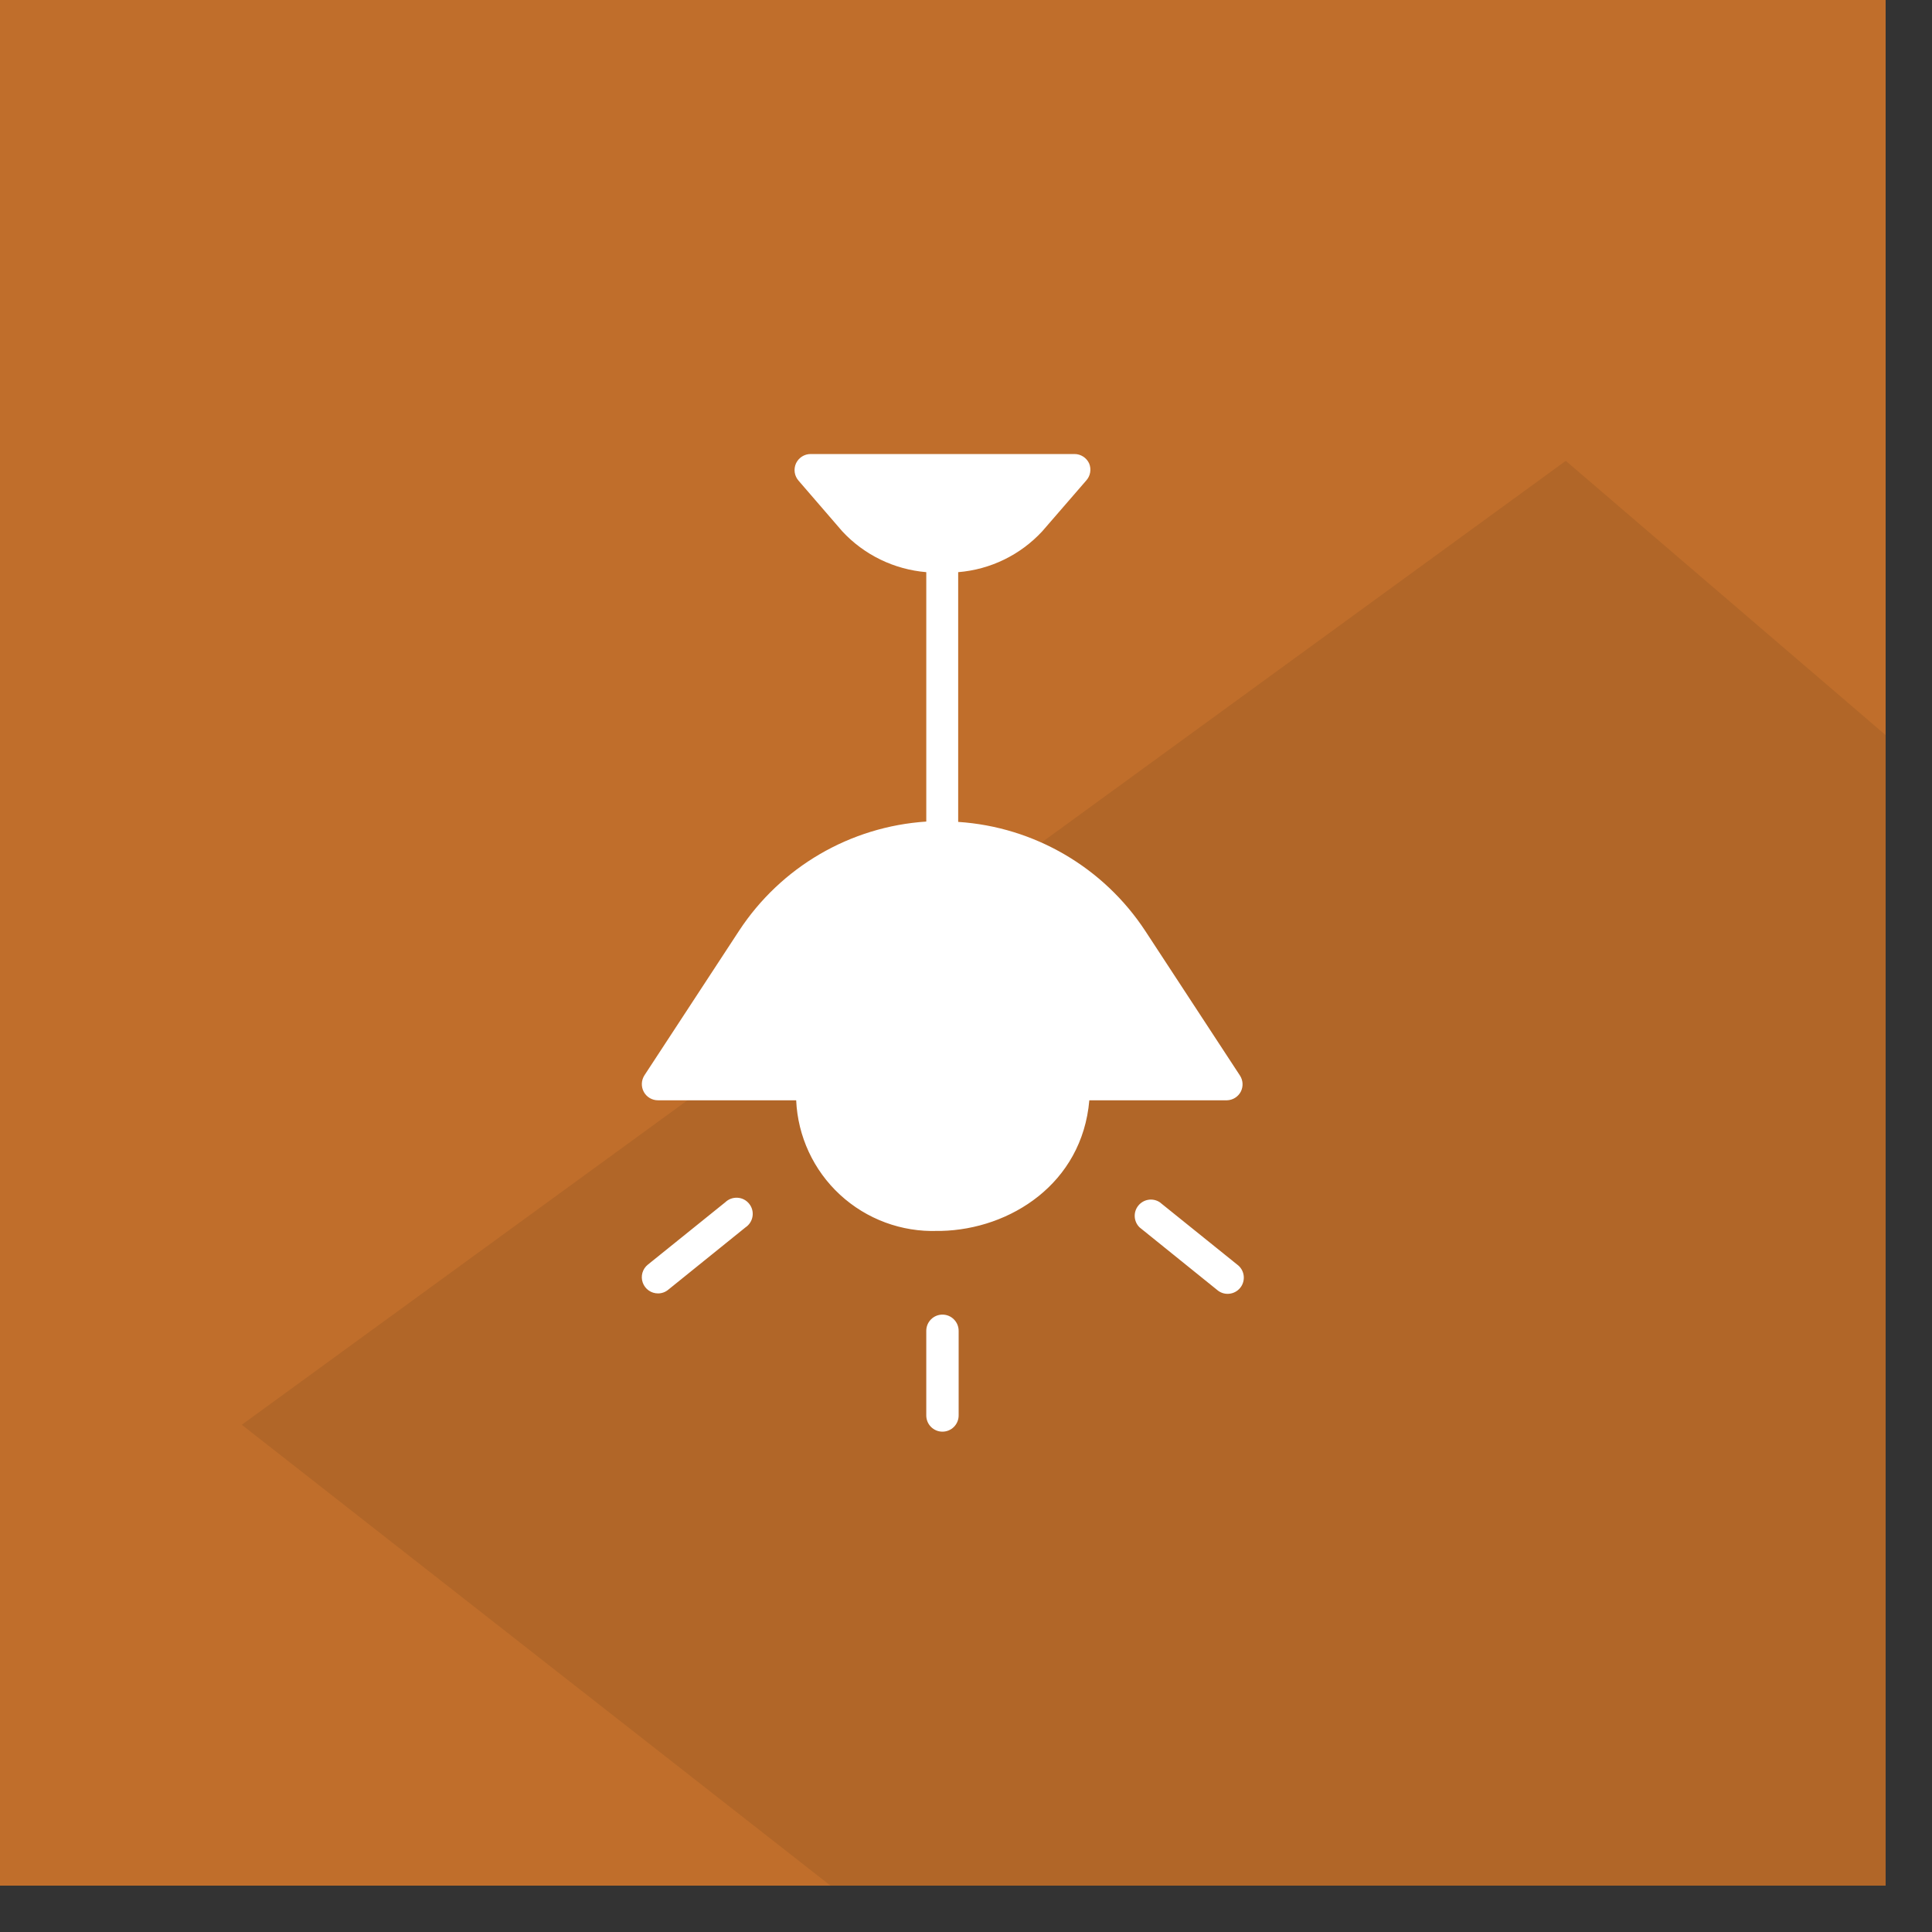
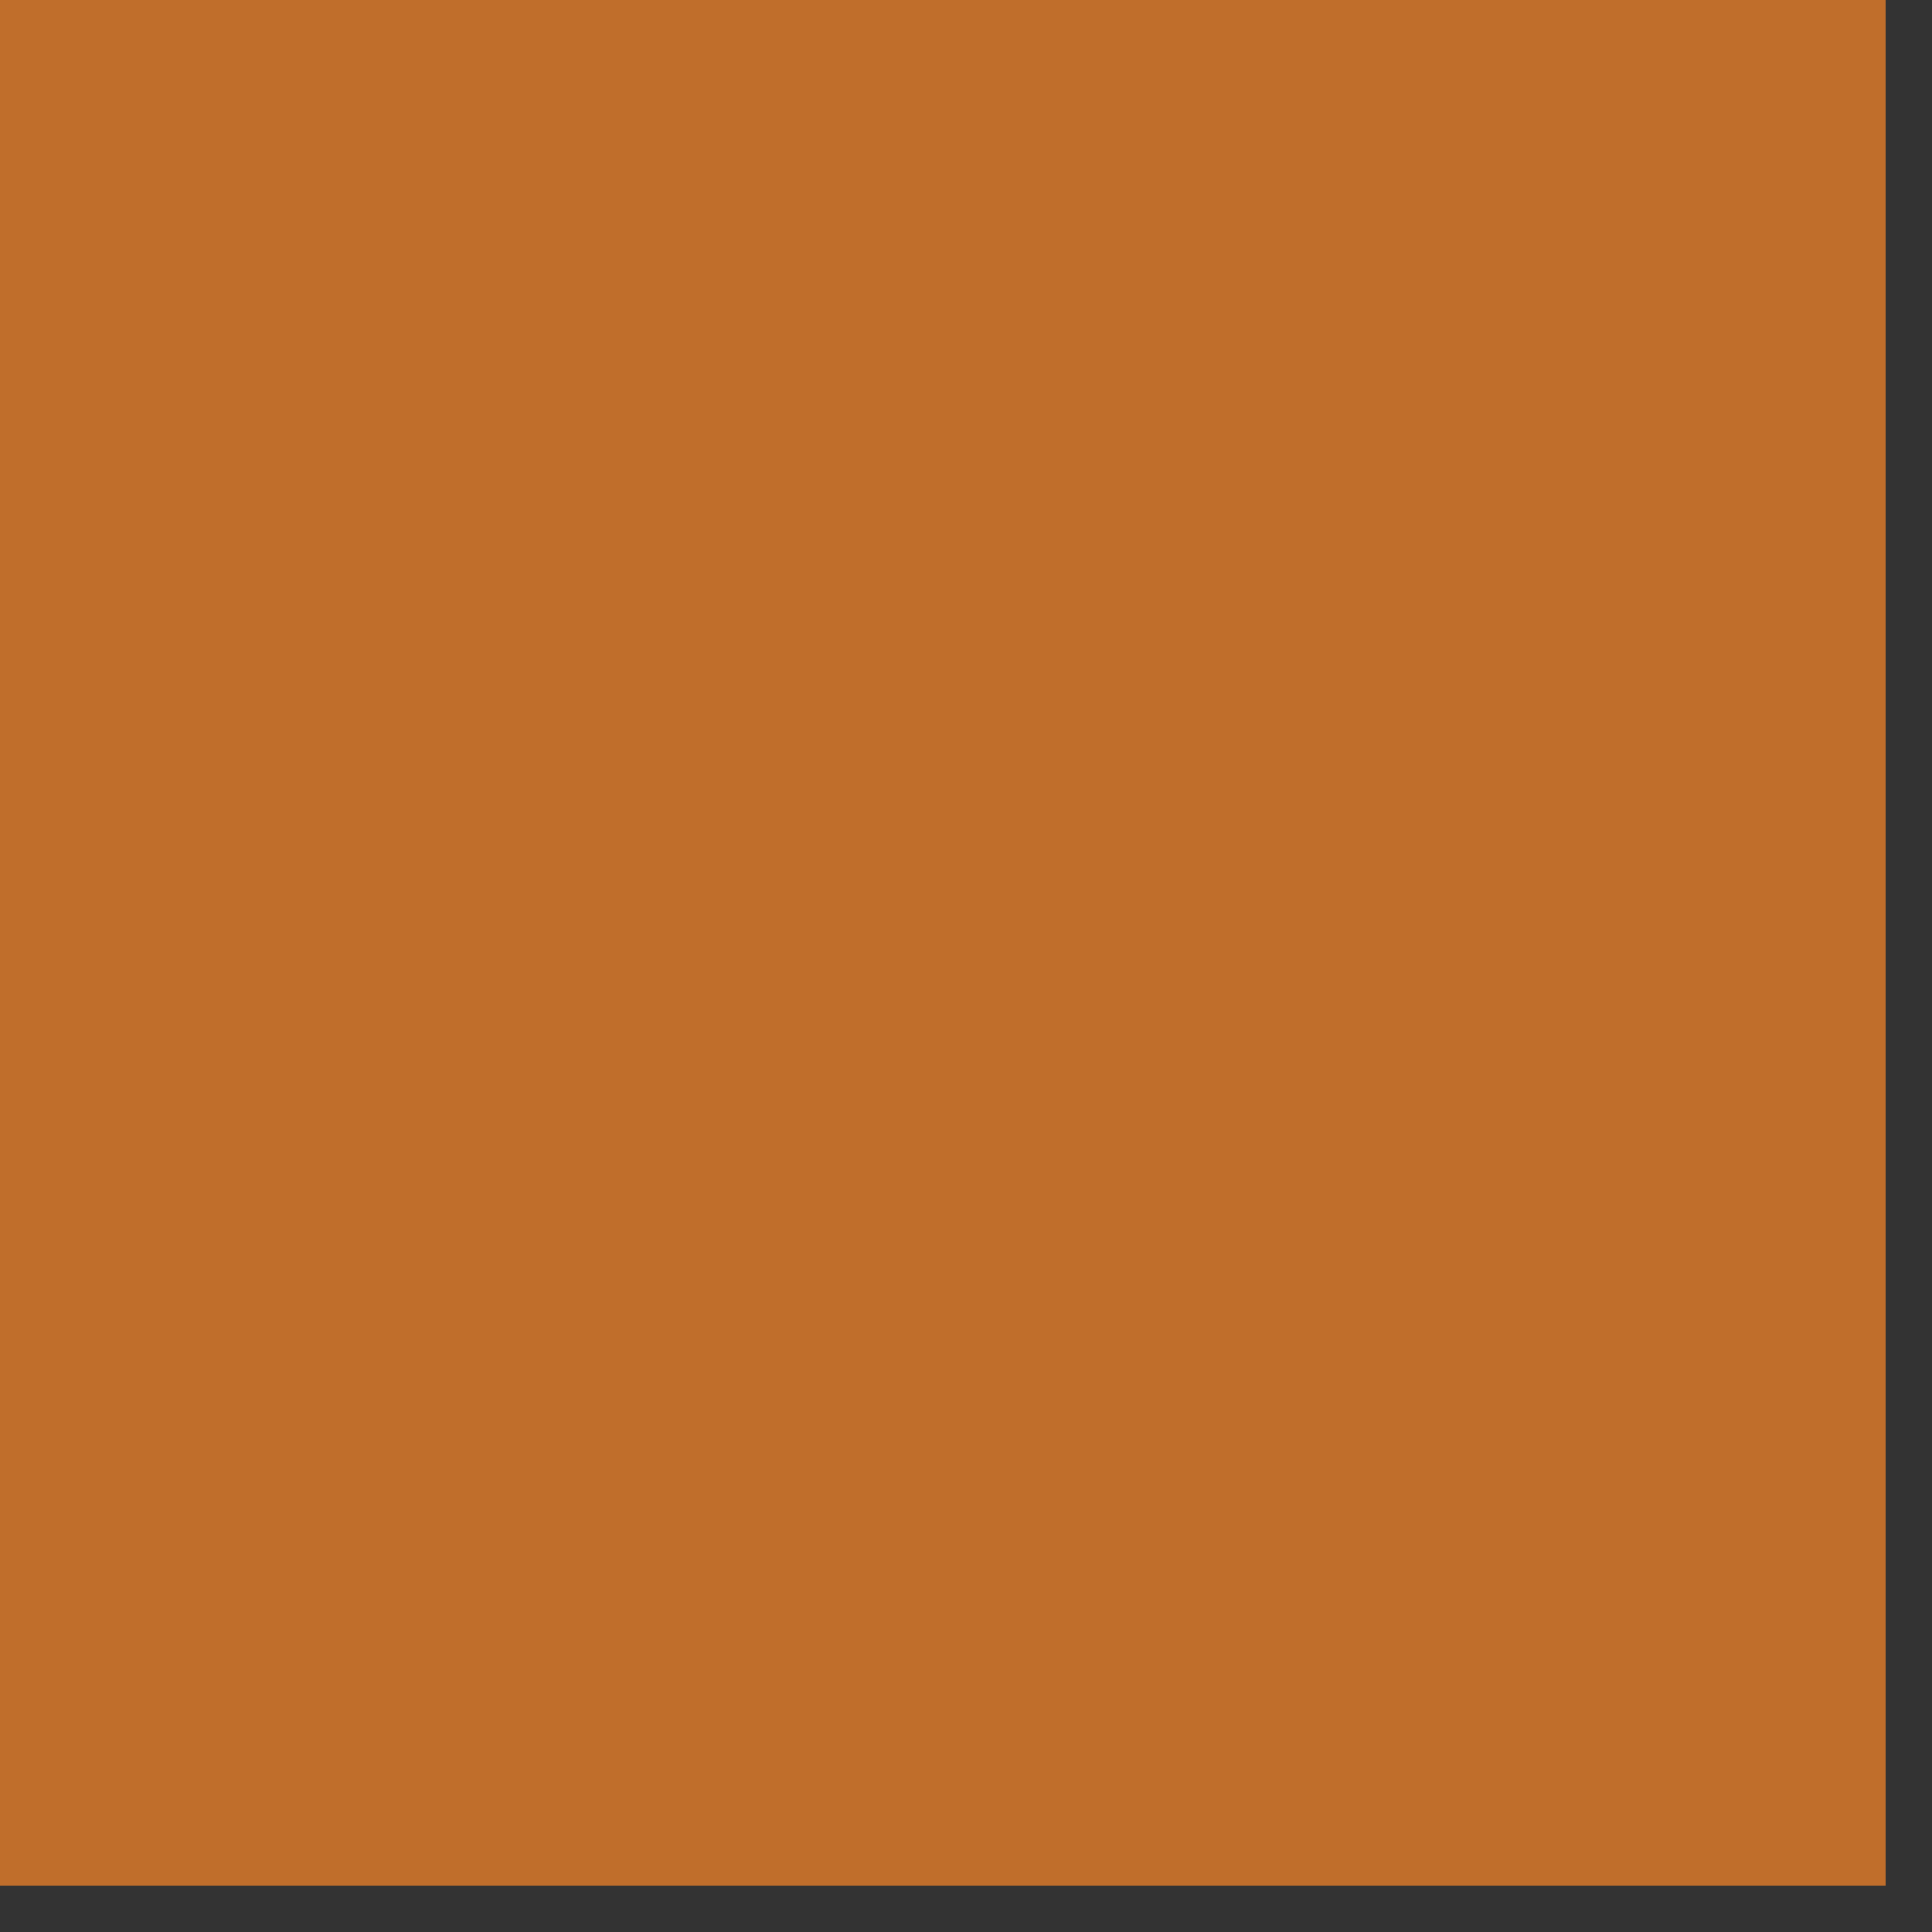
- <svg xmlns="http://www.w3.org/2000/svg" xmlns:ns1="http://www.serif.com/" width="100%" height="100%" viewBox="0 0 41 41" version="1.1" xml:space="preserve" style="fill-rule:evenodd;clip-rule:evenodd;stroke-linejoin:round;stroke-miterlimit:2;">
+ <svg xmlns="http://www.w3.org/2000/svg" width="100%" height="100%" viewBox="0 0 41 41" version="1.1" xml:space="preserve" style="fill-rule:evenodd;clip-rule:evenodd;stroke-linejoin:round;stroke-miterlimit:2;">
  <rect x="0" y="0" width="41" height="41" fill="#333333" stroke="none" />
  <rect x="-0" y="0" width="40.016" height="40.016" style="fill:#c06e2b;" />
-   <path d="M5.131,30.236l12.493,9.78l22.392,0l0,-24.416l-6.788,-5.82l-28.097,20.456Z" style="fill:#b16628;" />
-   <path id="_10" ns1:id="10" d="M26.039,23.35c0.123,-0.004 0.234,-0.073 0.292,-0.182c0.056,-0.109 0.05,-0.24 -0.017,-0.343l-2.006,-3.064c-0.887,-1.354 -2.359,-2.213 -3.974,-2.319l0,-5.3c0.682,-0.055 1.318,-0.364 1.783,-0.866l0.931,-1.075c0.092,-0.099 0.117,-0.242 0.065,-0.367c-0.057,-0.122 -0.179,-0.2 -0.313,-0.199l-5.595,-0c-0.134,-0.001 -0.256,0.077 -0.313,0.199c-0.055,0.123 -0.034,0.266 0.055,0.367l0.928,1.075c0.465,0.501 1.101,0.809 1.782,0.866l0,5.293c-1.615,0.106 -3.087,0.965 -3.974,2.319l-2.006,3.064c-0.069,0.106 -0.075,0.241 -0.015,0.353c0.06,0.111 0.177,0.18 0.304,0.179l2.93,0c0.034,0.765 0.368,1.485 0.93,2.004c0.563,0.519 1.307,0.795 2.072,0.768l0.075,0c1.464,-0.034 2.992,-1.003 3.144,-2.772l2.922,0Zm-1.426,2.164c-0.147,-0.098 -0.345,-0.067 -0.456,0.071c-0.112,0.138 -0.1,0.338 0.027,0.462l1.639,1.322c0.07,0.063 0.162,0.095 0.256,0.087c0.094,-0.007 0.181,-0.053 0.24,-0.126c0.059,-0.072 0.086,-0.167 0.074,-0.26c-0.012,-0.093 -0.061,-0.178 -0.137,-0.233l-1.643,-1.323Zm-9.222,0l-1.642,1.323c-0.114,0.091 -0.158,0.244 -0.109,0.382c0.049,0.138 0.179,0.23 0.325,0.229c0.08,-0 0.156,-0.028 0.217,-0.079l1.638,-1.322c0.081,-0.054 0.135,-0.138 0.15,-0.234c0.015,-0.096 -0.011,-0.193 -0.072,-0.268c-0.061,-0.076 -0.15,-0.122 -0.247,-0.127c-0.096,-0.006 -0.191,0.029 -0.26,0.096Zm4.609,2.384c-0.189,0 -0.343,0.154 -0.343,0.344l-0,1.796c-0,0.19 0.154,0.344 0.343,0.344c0.19,-0 0.344,-0.154 0.344,-0.344l-0,-1.796c-0,-0.091 -0.036,-0.179 -0.101,-0.243c-0.064,-0.065 -0.151,-0.101 -0.243,-0.101Z" style="fill:#fff;" />
</svg>